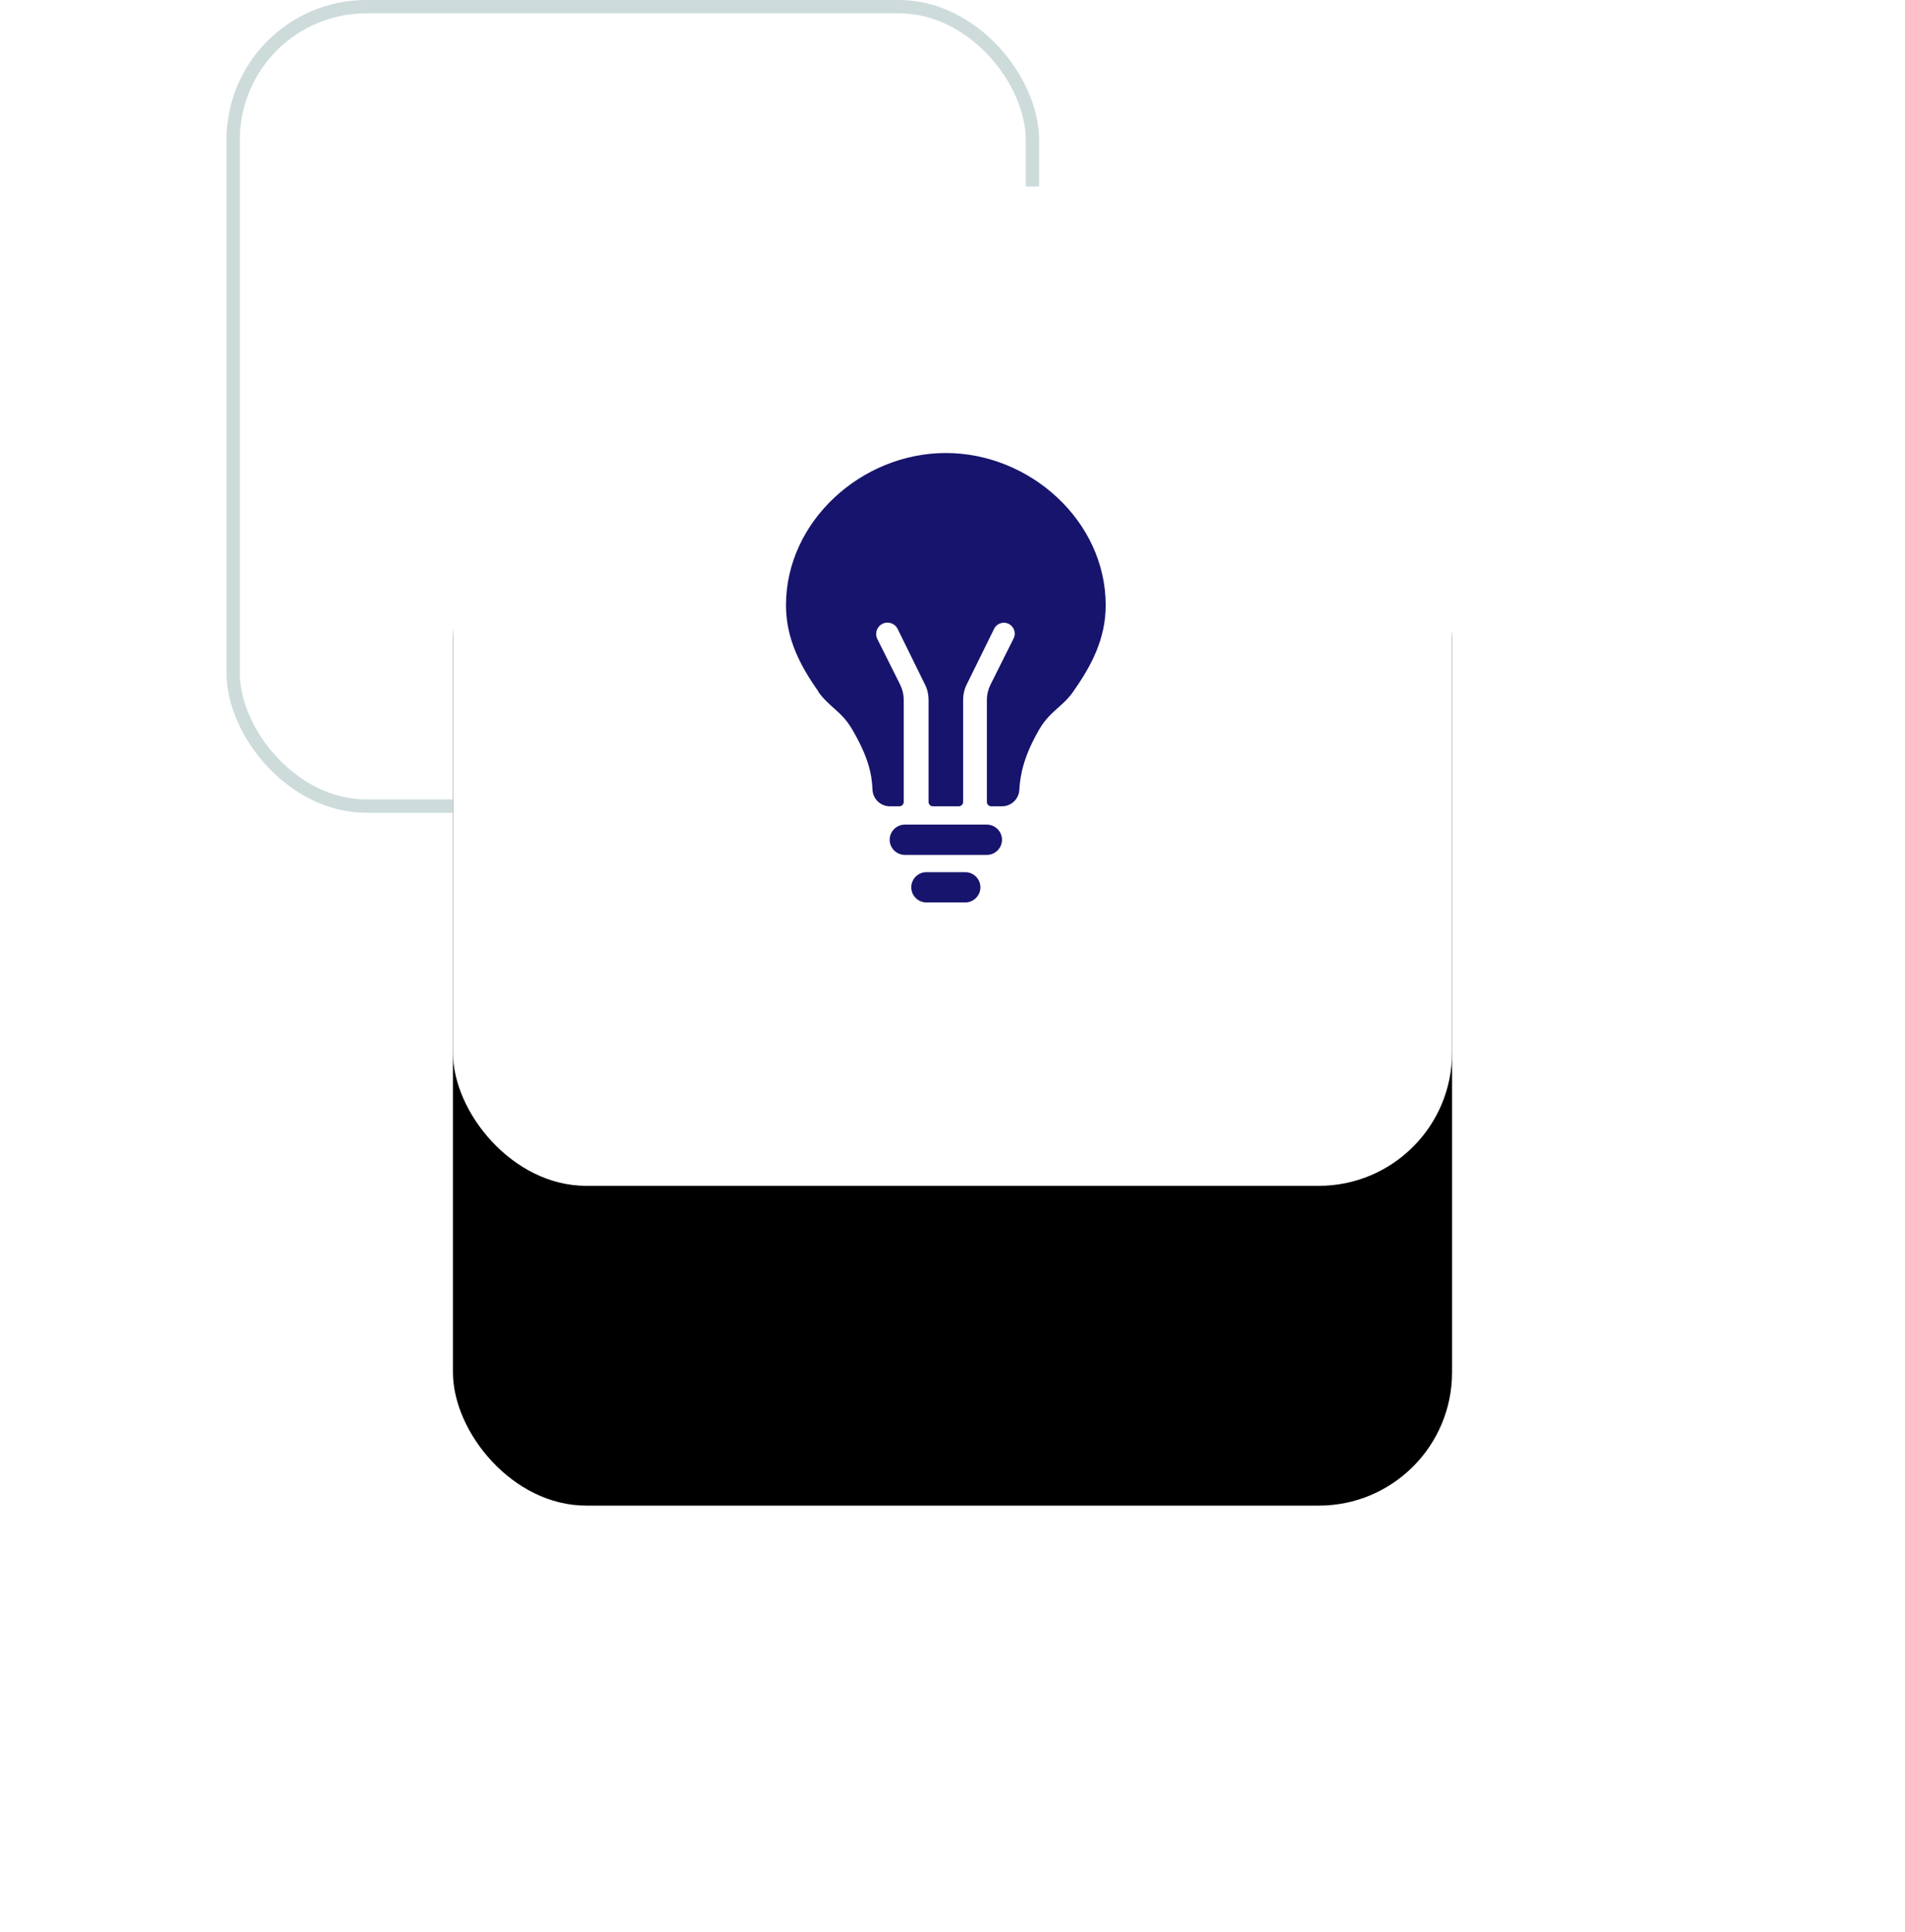
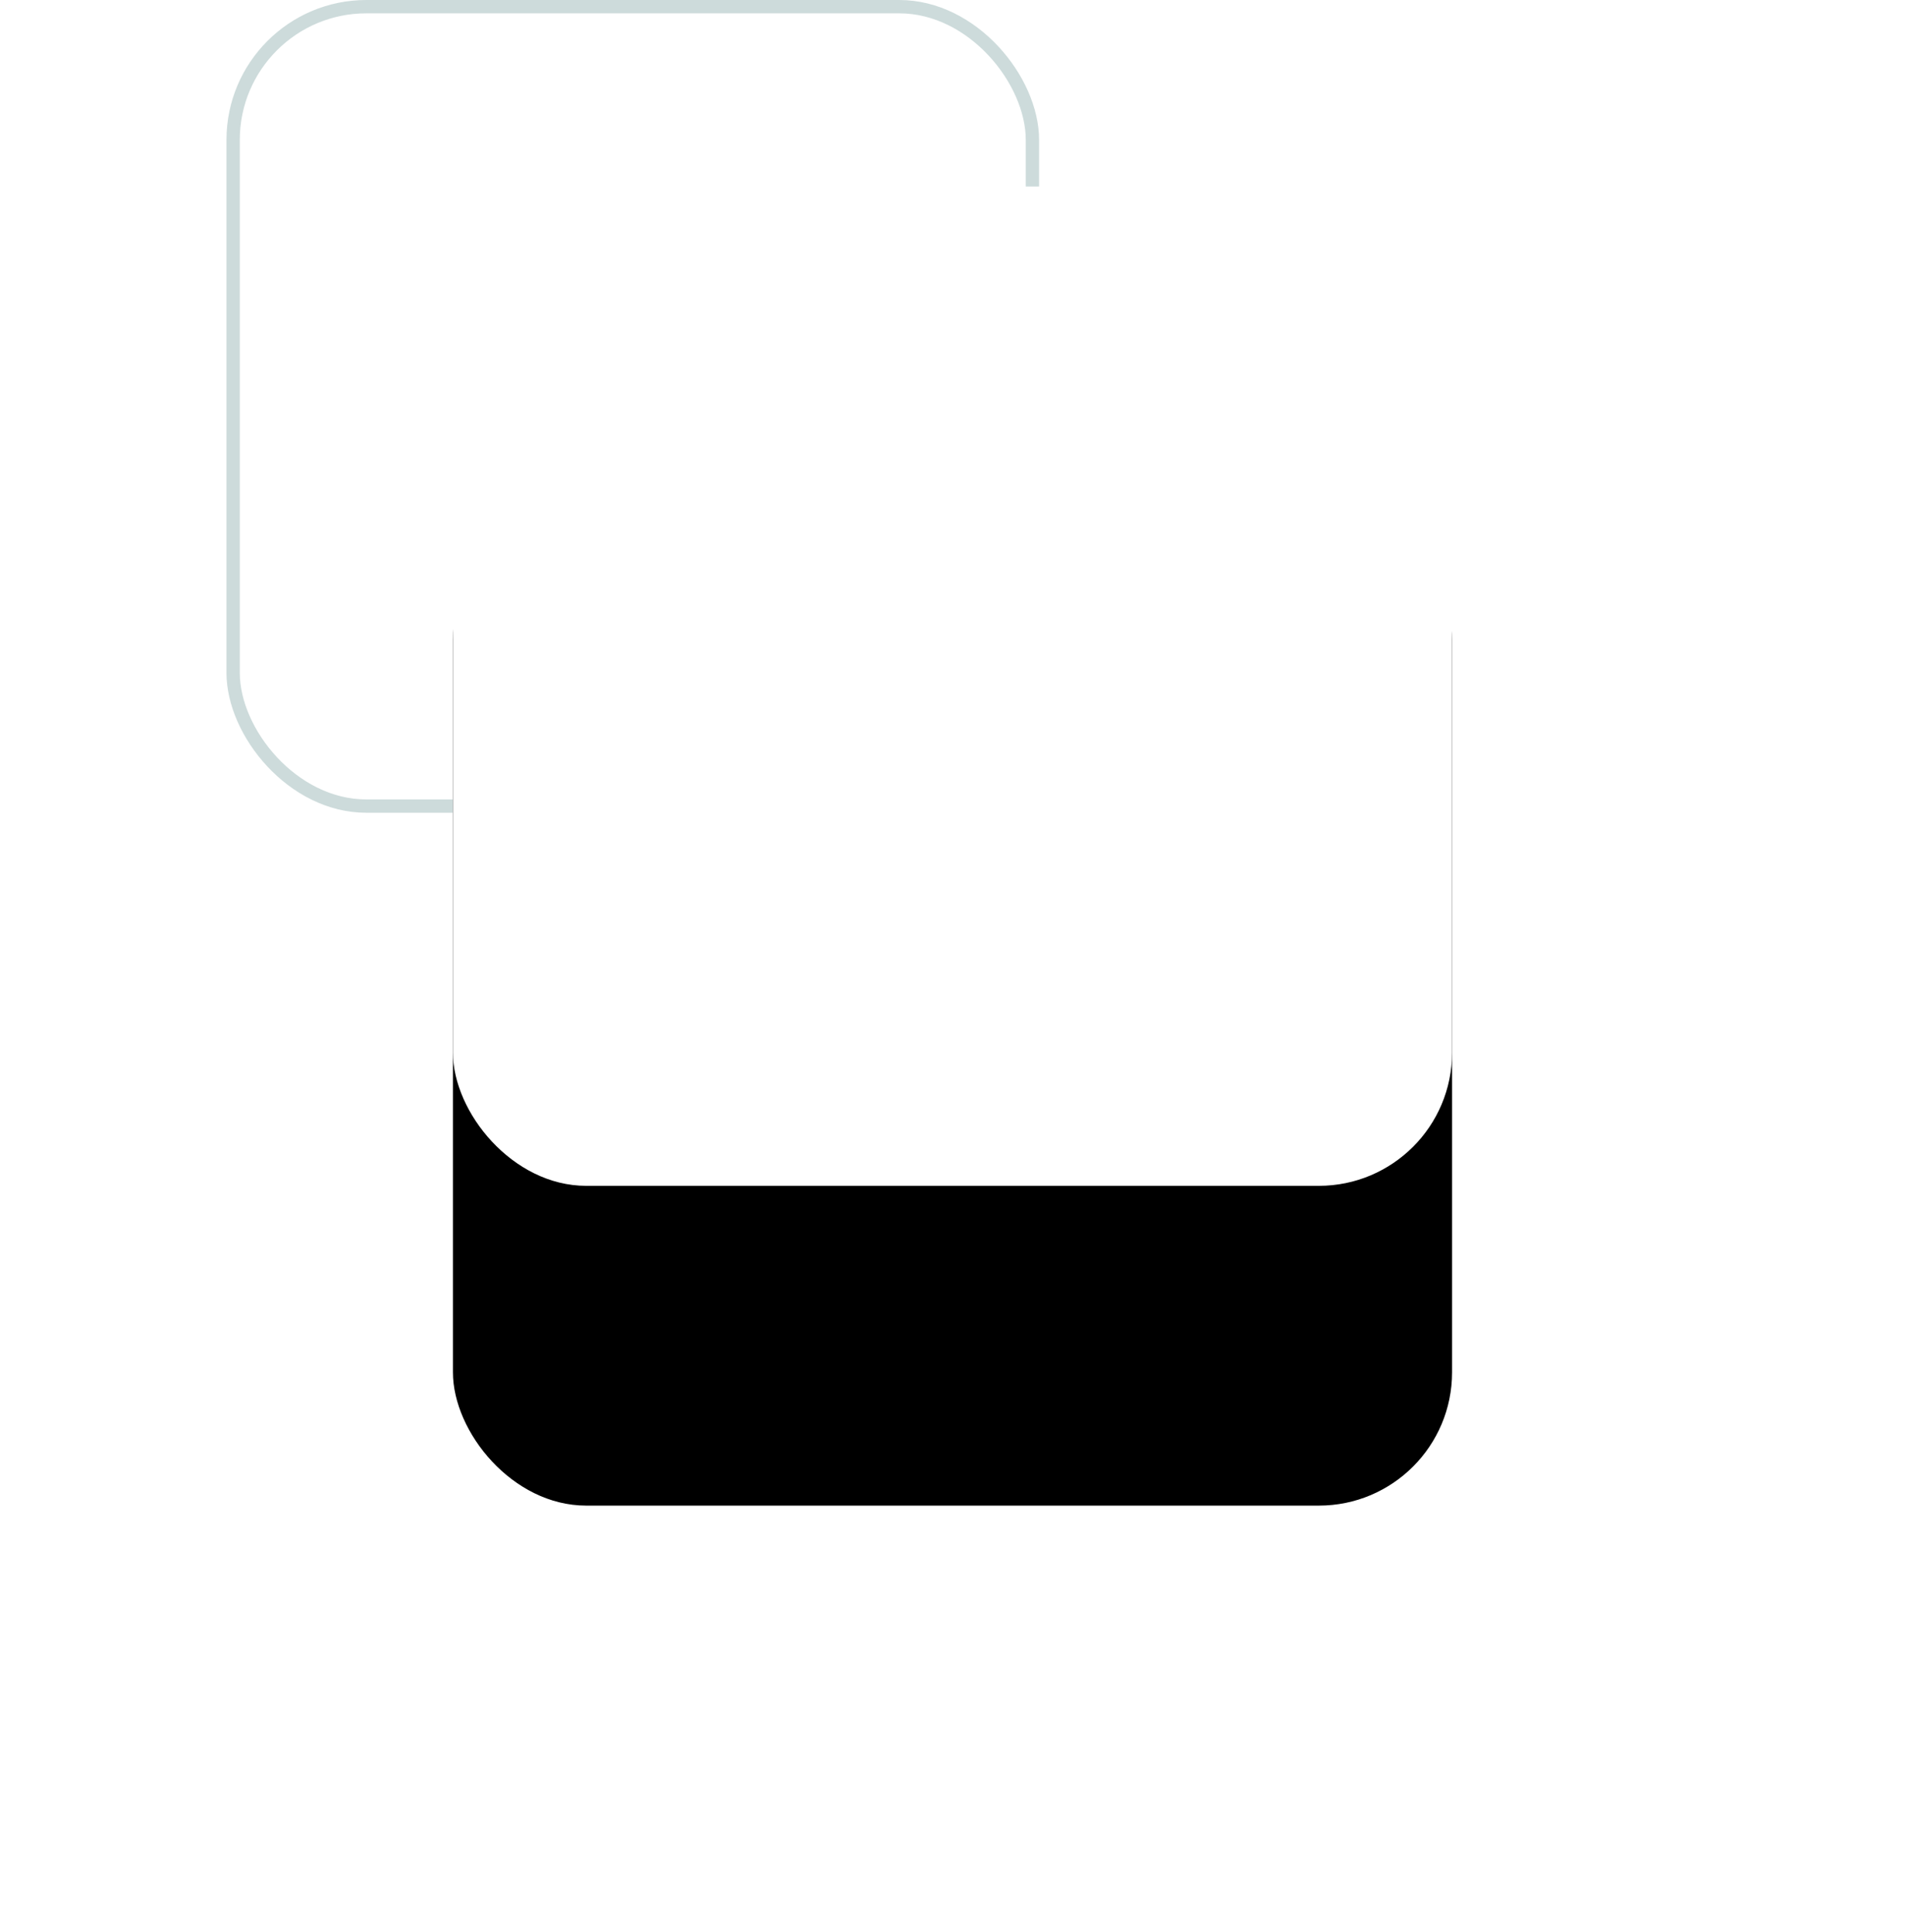
<svg xmlns="http://www.w3.org/2000/svg" xmlns:xlink="http://www.w3.org/1999/xlink" width="143" height="145" viewBox="0 0 143 145">
  <defs>
    <rect id="lightbulb-b" width="75" height="75" x="17" y="14" rx="10" />
    <filter id="lightbulb-a" width="265.3%" height="265.3%" x="-82.7%" y="-53.3%" filterUnits="objectBoundingBox">
      <feOffset dy="22" in="SourceAlpha" result="shadowOffsetOuter1" />
      <feGaussianBlur in="shadowOffsetOuter1" result="shadowBlurOuter1" stdDeviation="17" />
      <feColorMatrix in="shadowBlurOuter1" result="shadowMatrixOuter1" values="0 0 0 0 0   0 0 0 0 0   0 0 0 0 0  0 0 0 0.1 0" />
      <feOffset dy="2" in="SourceAlpha" result="shadowOffsetOuter2" />
      <feGaussianBlur in="shadowOffsetOuter2" result="shadowBlurOuter2" stdDeviation="2" />
      <feColorMatrix in="shadowBlurOuter2" result="shadowMatrixOuter2" values="0 0 0 0 0   0 0 0 0 0   0 0 0 0 0  0 0 0 0.066 0" />
      <feMerge>
        <feMergeNode in="shadowMatrixOuter1" />
        <feMergeNode in="shadowMatrixOuter2" />
      </feMerge>
    </filter>
  </defs>
  <g fill="none" fill-rule="evenodd" transform="translate(17)">
    <rect width="60" height="60" x=".5" y=".5" stroke="#CDDBDB" rx="10" />
    <use fill="#000" filter="url(#lightbulb-a)" xlink:href="#lightbulb-b" />
    <use fill="#FFF" xlink:href="#lightbulb-b" />
-     <path fill="#17146D" fill-rule="nonzero" d="M24,11.424 C24,5.108 18.316,0 12,0 C5.684,0 0,5.116 0,11.424 C0,13.938 1.07,15.973 2.449,17.919 L2.424,17.919 C3.308,19.135 4.159,19.354 4.978,20.757 C6.17,22.8 6.446,24.057 6.495,25.273 C6.527,25.97 7.103,26.514 7.792,26.514 L8.514,26.514 C8.692,26.514 8.838,26.368 8.838,26.189 L8.838,18.527 C8.838,18.122 8.741,17.732 8.562,17.368 L6.859,13.962 C6.576,13.395 6.989,12.73 7.622,12.73 C7.946,12.73 8.246,12.916 8.384,13.208 L10.435,17.376 C10.614,17.732 10.703,18.122 10.703,18.519 L10.703,26.189 C10.703,26.368 10.849,26.514 11.027,26.514 L12.973,26.514 C13.151,26.514 13.297,26.368 13.297,26.189 L13.297,18.519 C13.297,18.122 13.386,17.732 13.565,17.376 L15.624,13.192 C15.762,12.916 16.046,12.738 16.354,12.738 C16.962,12.738 17.359,13.378 17.084,13.922 L15.357,17.376 C15.178,17.741 15.081,18.138 15.081,18.535 L15.081,26.189 C15.081,26.368 15.227,26.514 15.405,26.514 L16.216,26.514 C16.905,26.514 17.473,25.978 17.514,25.297 C17.586,24.049 17.895,22.678 19.005,20.757 C19.824,19.354 20.676,19.135 21.559,17.919 L21.551,17.919 C22.93,15.973 24,13.938 24,11.424 L24,11.424 Z M10.541,33.73 L13.459,33.73 C14.084,33.73 14.595,33.219 14.595,32.595 C14.595,31.97 14.084,31.459 13.459,31.459 L10.541,31.459 C9.916,31.459 9.405,31.97 9.405,32.595 C9.405,33.219 9.916,33.73 10.541,33.73 Z M8.919,30.162 L15.081,30.162 C15.705,30.162 16.216,29.651 16.216,29.027 C16.216,28.403 15.705,27.892 15.081,27.892 L8.919,27.892 C8.295,27.892 7.784,28.403 7.784,29.027 C7.784,29.651 8.295,30.162 8.919,30.162 Z" transform="translate(42 34)" />
  </g>
</svg>